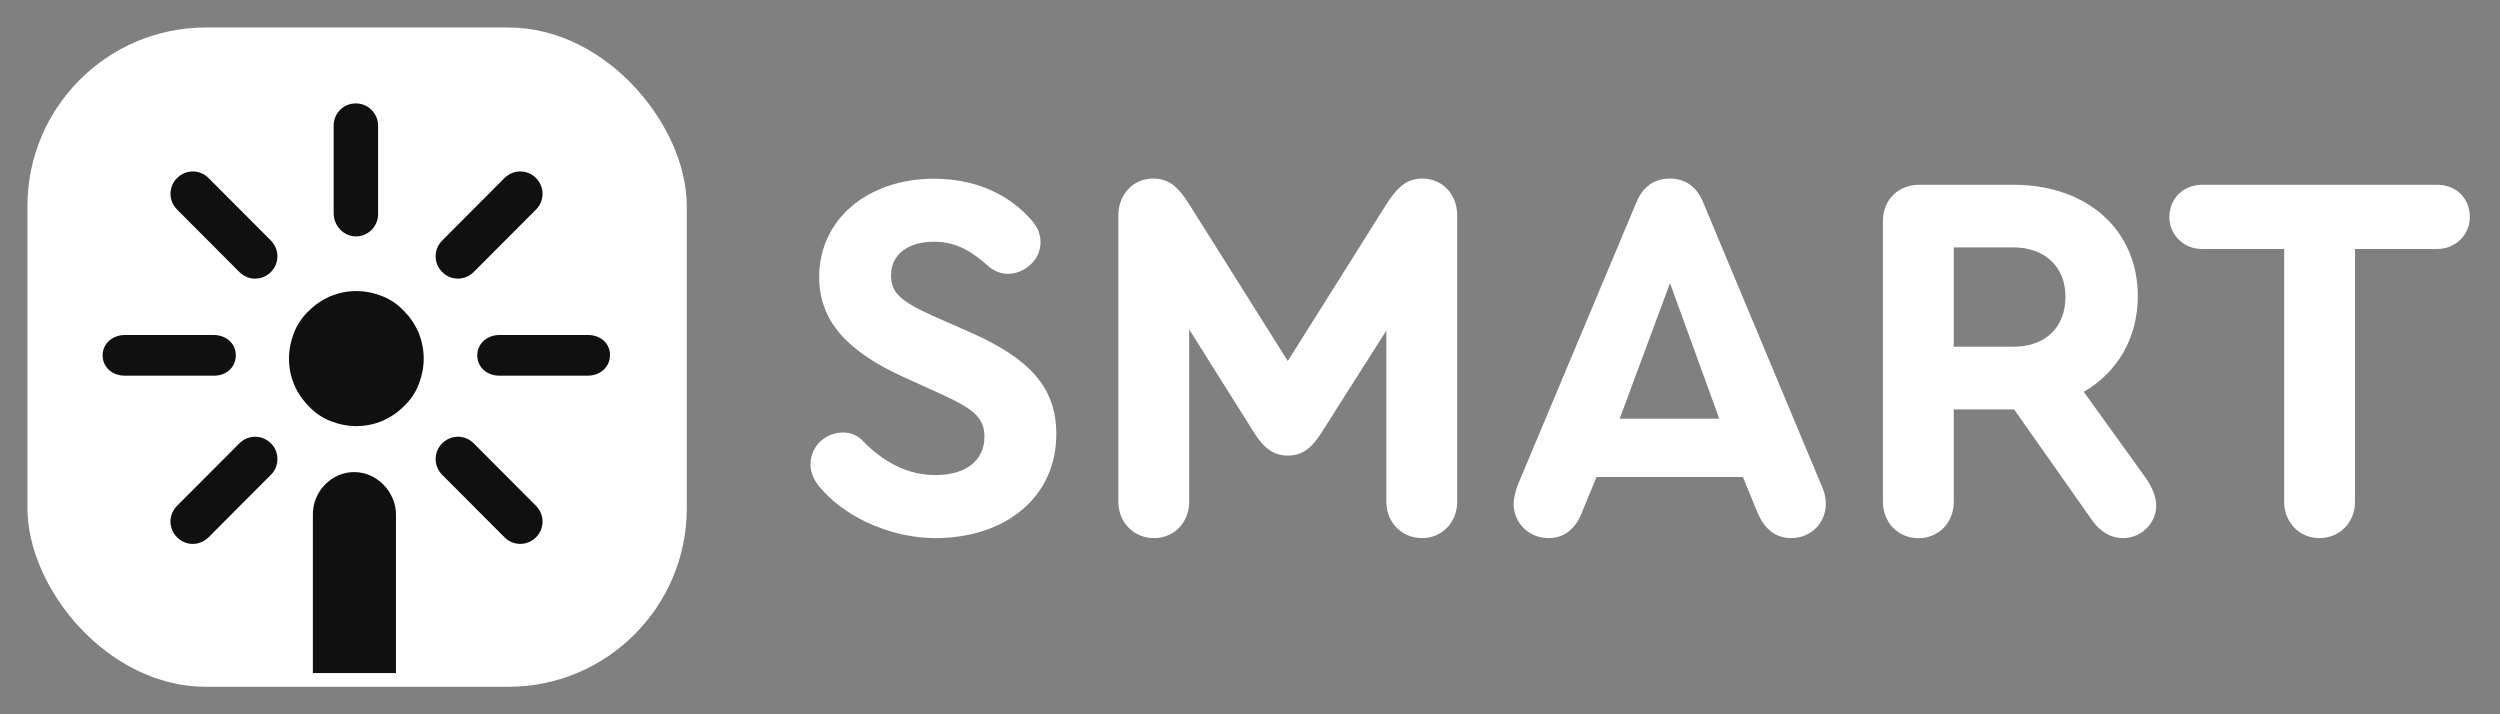
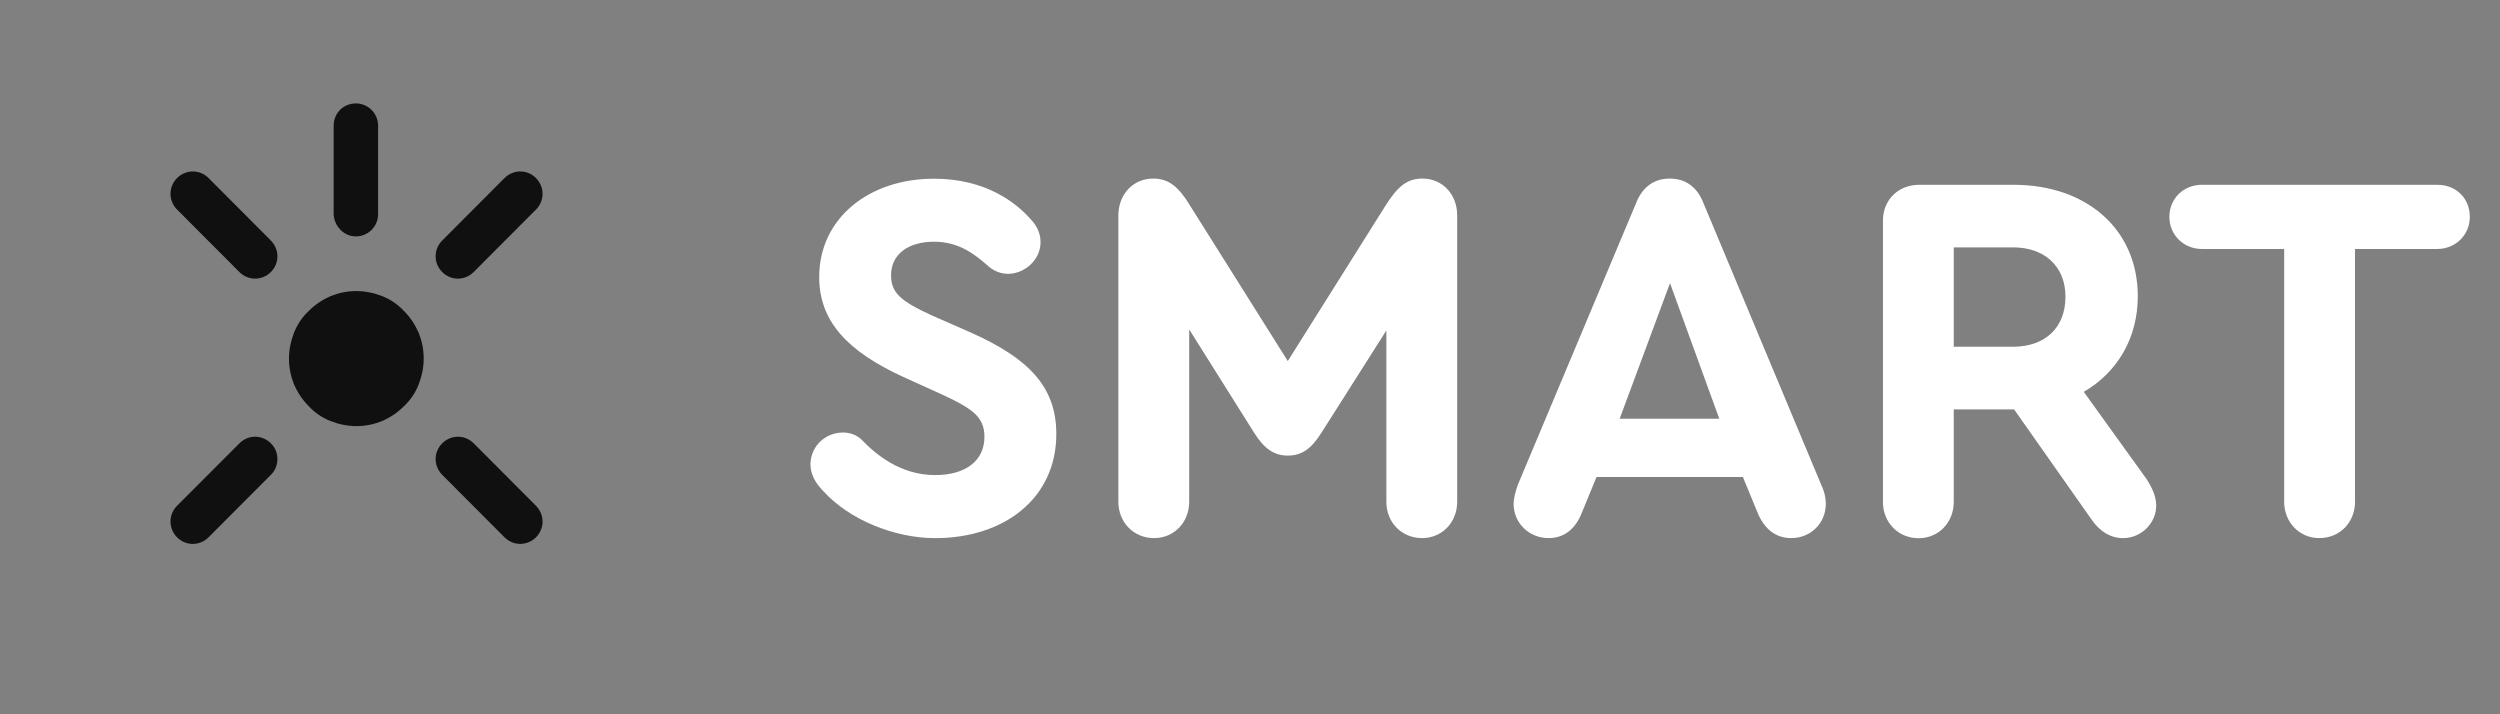
<svg xmlns="http://www.w3.org/2000/svg" width="112" height="32" viewBox="0 0 112 32" fill="none">
  <rect x="0" y="0" width="112" height="32" fill="#808080" stroke="none" />
-   <rect x="1.23" y="1.231" width="29.538" height="29.538" rx="8" fill="white" />
  <path d="M15.943 10.591C16.481 10.591 16.939 10.155 16.939 9.594V5.631C16.939 5.091 16.503 4.633 15.943 4.633C15.384 4.633 14.948 5.07 14.948 5.631V9.594C14.97 10.133 15.405 10.591 15.943 10.591Z" fill="#101011" />
  <path d="M9.343 7.976C8.95 7.583 8.331 7.583 7.933 7.976C7.54 8.37 7.54 8.99 7.933 9.389L10.725 12.188C11.118 12.581 11.736 12.581 12.134 12.188C12.527 11.794 12.527 11.174 12.134 10.775L9.343 7.976Z" fill="#101011" />
-   <path d="M10.563 15.919C10.563 15.38 10.128 15.008 9.568 15.008H5.593C5.055 15.008 4.598 15.38 4.598 15.919C4.598 16.458 5.033 16.83 5.593 16.83H9.547C10.106 16.852 10.563 16.48 10.563 15.919Z" fill="#101011" />
  <path d="M12.134 19.861C11.742 19.467 11.123 19.467 10.725 19.861L7.933 22.659C7.54 23.053 7.54 23.673 7.933 24.072C8.326 24.466 8.945 24.466 9.343 24.072L12.134 21.273C12.527 20.896 12.527 20.233 12.134 19.861Z" fill="#101011" />
-   <path d="M21.221 19.86C20.828 19.467 20.209 19.467 19.811 19.86C19.418 20.254 19.418 20.874 19.811 21.273L22.603 24.072C22.996 24.465 23.614 24.465 24.012 24.072C24.405 23.678 24.405 23.058 24.012 22.659L21.221 19.86Z" fill="#101011" />
-   <path d="M26.352 15.008H22.377C21.839 15.008 21.382 15.38 21.382 15.919C21.382 16.458 21.818 16.83 22.377 16.83H26.331C26.869 16.83 27.326 16.458 27.326 15.919C27.342 15.38 26.89 15.008 26.352 15.008Z" fill="#101011" />
+   <path d="M21.221 19.86C20.828 19.467 20.209 19.467 19.811 19.86C19.418 20.254 19.418 20.874 19.811 21.273L22.603 24.072C22.996 24.465 23.614 24.465 24.012 24.072C24.405 23.678 24.405 23.058 24.012 22.659L21.221 19.86" fill="#101011" />
  <path d="M19.811 12.187C20.204 12.581 20.822 12.581 21.221 12.187L24.012 9.389C24.405 8.995 24.405 8.375 24.012 7.976C23.62 7.582 23.001 7.582 22.603 7.976L19.811 10.775C19.418 11.168 19.418 11.794 19.811 12.187Z" fill="#101011" />
  <path d="M18.982 16.065C18.982 16.458 18.901 16.852 18.756 17.224C18.611 17.596 18.385 17.93 18.094 18.2C17.804 18.491 17.492 18.696 17.121 18.863C16.75 19.009 16.378 19.09 15.964 19.09C15.571 19.09 15.179 19.009 14.808 18.863C14.436 18.718 14.103 18.491 13.834 18.2C13.543 17.909 13.339 17.596 13.172 17.224C13.027 16.852 12.946 16.48 12.946 16.065C12.946 15.671 13.027 15.277 13.172 14.905C13.318 14.533 13.543 14.199 13.834 13.929C14.124 13.638 14.436 13.433 14.808 13.266C15.179 13.12 15.55 13.04 15.964 13.04C16.357 13.04 16.75 13.12 17.121 13.266C17.492 13.412 17.825 13.638 18.094 13.929C18.385 14.22 18.589 14.533 18.756 14.905C18.901 15.277 18.982 15.649 18.982 16.065Z" fill="#101011" />
-   <path d="M15.867 21.149C14.861 21.149 14.017 22.007 14.017 23.031V30.154H17.739V23.031C17.728 22.018 16.873 21.149 15.867 21.149Z" fill="#101011" />
  <path d="M36.896 22.014C36.519 21.636 36.308 21.238 36.308 20.788C36.333 19.94 37.014 19.377 37.763 19.377C38.046 19.377 38.351 19.47 38.583 19.681C39.217 20.343 40.322 21.284 41.895 21.284C43.283 21.284 44.103 20.623 44.103 19.568C44.103 18.673 43.562 18.296 42.127 17.639L40.461 16.884C37.995 15.752 36.7 14.413 36.7 12.412C36.7 9.795 38.908 8.006 41.843 8.006C44.17 8.006 45.532 9.087 46.193 9.842C46.523 10.193 46.616 10.55 46.616 10.855C46.616 11.657 45.888 12.267 45.161 12.267C44.877 12.267 44.573 12.174 44.289 11.936C43.654 11.372 42.948 10.829 41.843 10.829C40.714 10.829 39.919 11.372 39.919 12.334C39.919 13.11 40.342 13.487 41.73 14.123L43.495 14.899C46.079 16.052 47.323 17.324 47.323 19.444C47.323 22.319 44.996 24.108 41.895 24.108C40.069 24.108 38.051 23.285 36.896 22.014Z" fill="white" />
  <path d="M65.282 9.649V22.483C65.282 23.404 64.601 24.107 63.709 24.107C62.79 24.107 62.109 23.398 62.109 22.483V14.805L59.194 19.396C58.745 20.105 58.322 20.41 57.693 20.41C57.084 20.41 56.635 20.105 56.191 19.396L53.276 14.758V22.483C53.276 23.404 52.595 24.107 51.703 24.107C50.785 24.107 50.103 23.398 50.103 22.483V9.649C50.103 8.708 50.764 8 51.657 8C52.337 8 52.786 8.331 53.323 9.225L57.693 16.175L62.063 9.225C62.625 8.331 63.048 8 63.729 8C64.622 8 65.282 8.708 65.282 9.649Z" fill="white" />
  <path d="M81.796 22.576C81.796 23.424 81.136 24.107 80.243 24.107C79.562 24.107 79.046 23.709 78.742 22.974L78.082 21.371H71.524L70.864 22.974C70.58 23.703 70.064 24.107 69.383 24.107C68.491 24.107 67.81 23.424 67.81 22.576C67.81 22.338 67.882 22.059 67.995 21.728L73.304 9.081C73.588 8.372 74.104 8 74.806 8C75.512 8 76.028 8.377 76.307 9.081L81.595 21.728C81.75 22.059 81.796 22.343 81.796 22.576ZM72.561 18.76H77.024L74.816 12.685L72.561 18.76Z" fill="white" />
  <path d="M96.598 22.649C96.598 23.45 95.917 24.107 95.118 24.107C94.555 24.107 94.086 23.822 93.709 23.285L90.232 18.341H90.206H87.528V22.488C87.528 23.409 86.847 24.112 85.955 24.112C85.037 24.112 84.356 23.404 84.356 22.488V9.882C84.356 8.962 85.037 8.279 85.975 8.279H90.206C93.518 8.279 95.773 10.306 95.773 13.269C95.773 15.151 94.855 16.682 93.353 17.555L96.15 21.439C96.433 21.868 96.598 22.271 96.598 22.649ZM87.528 15.534H90.185C91.64 15.534 92.533 14.66 92.533 13.295C92.533 11.95 91.615 11.082 90.185 11.082H87.528V15.534Z" fill="white" />
  <path d="M102.331 22.483V11.154H98.642C97.822 11.154 97.188 10.518 97.188 9.717C97.188 8.895 97.822 8.279 98.642 8.279H109.193C110.039 8.279 110.648 8.889 110.648 9.717C110.648 10.518 110.013 11.154 109.193 11.154H105.504V22.483C105.504 23.404 104.823 24.107 103.905 24.107C103.012 24.107 102.331 23.398 102.331 22.483Z" fill="white" />
</svg>